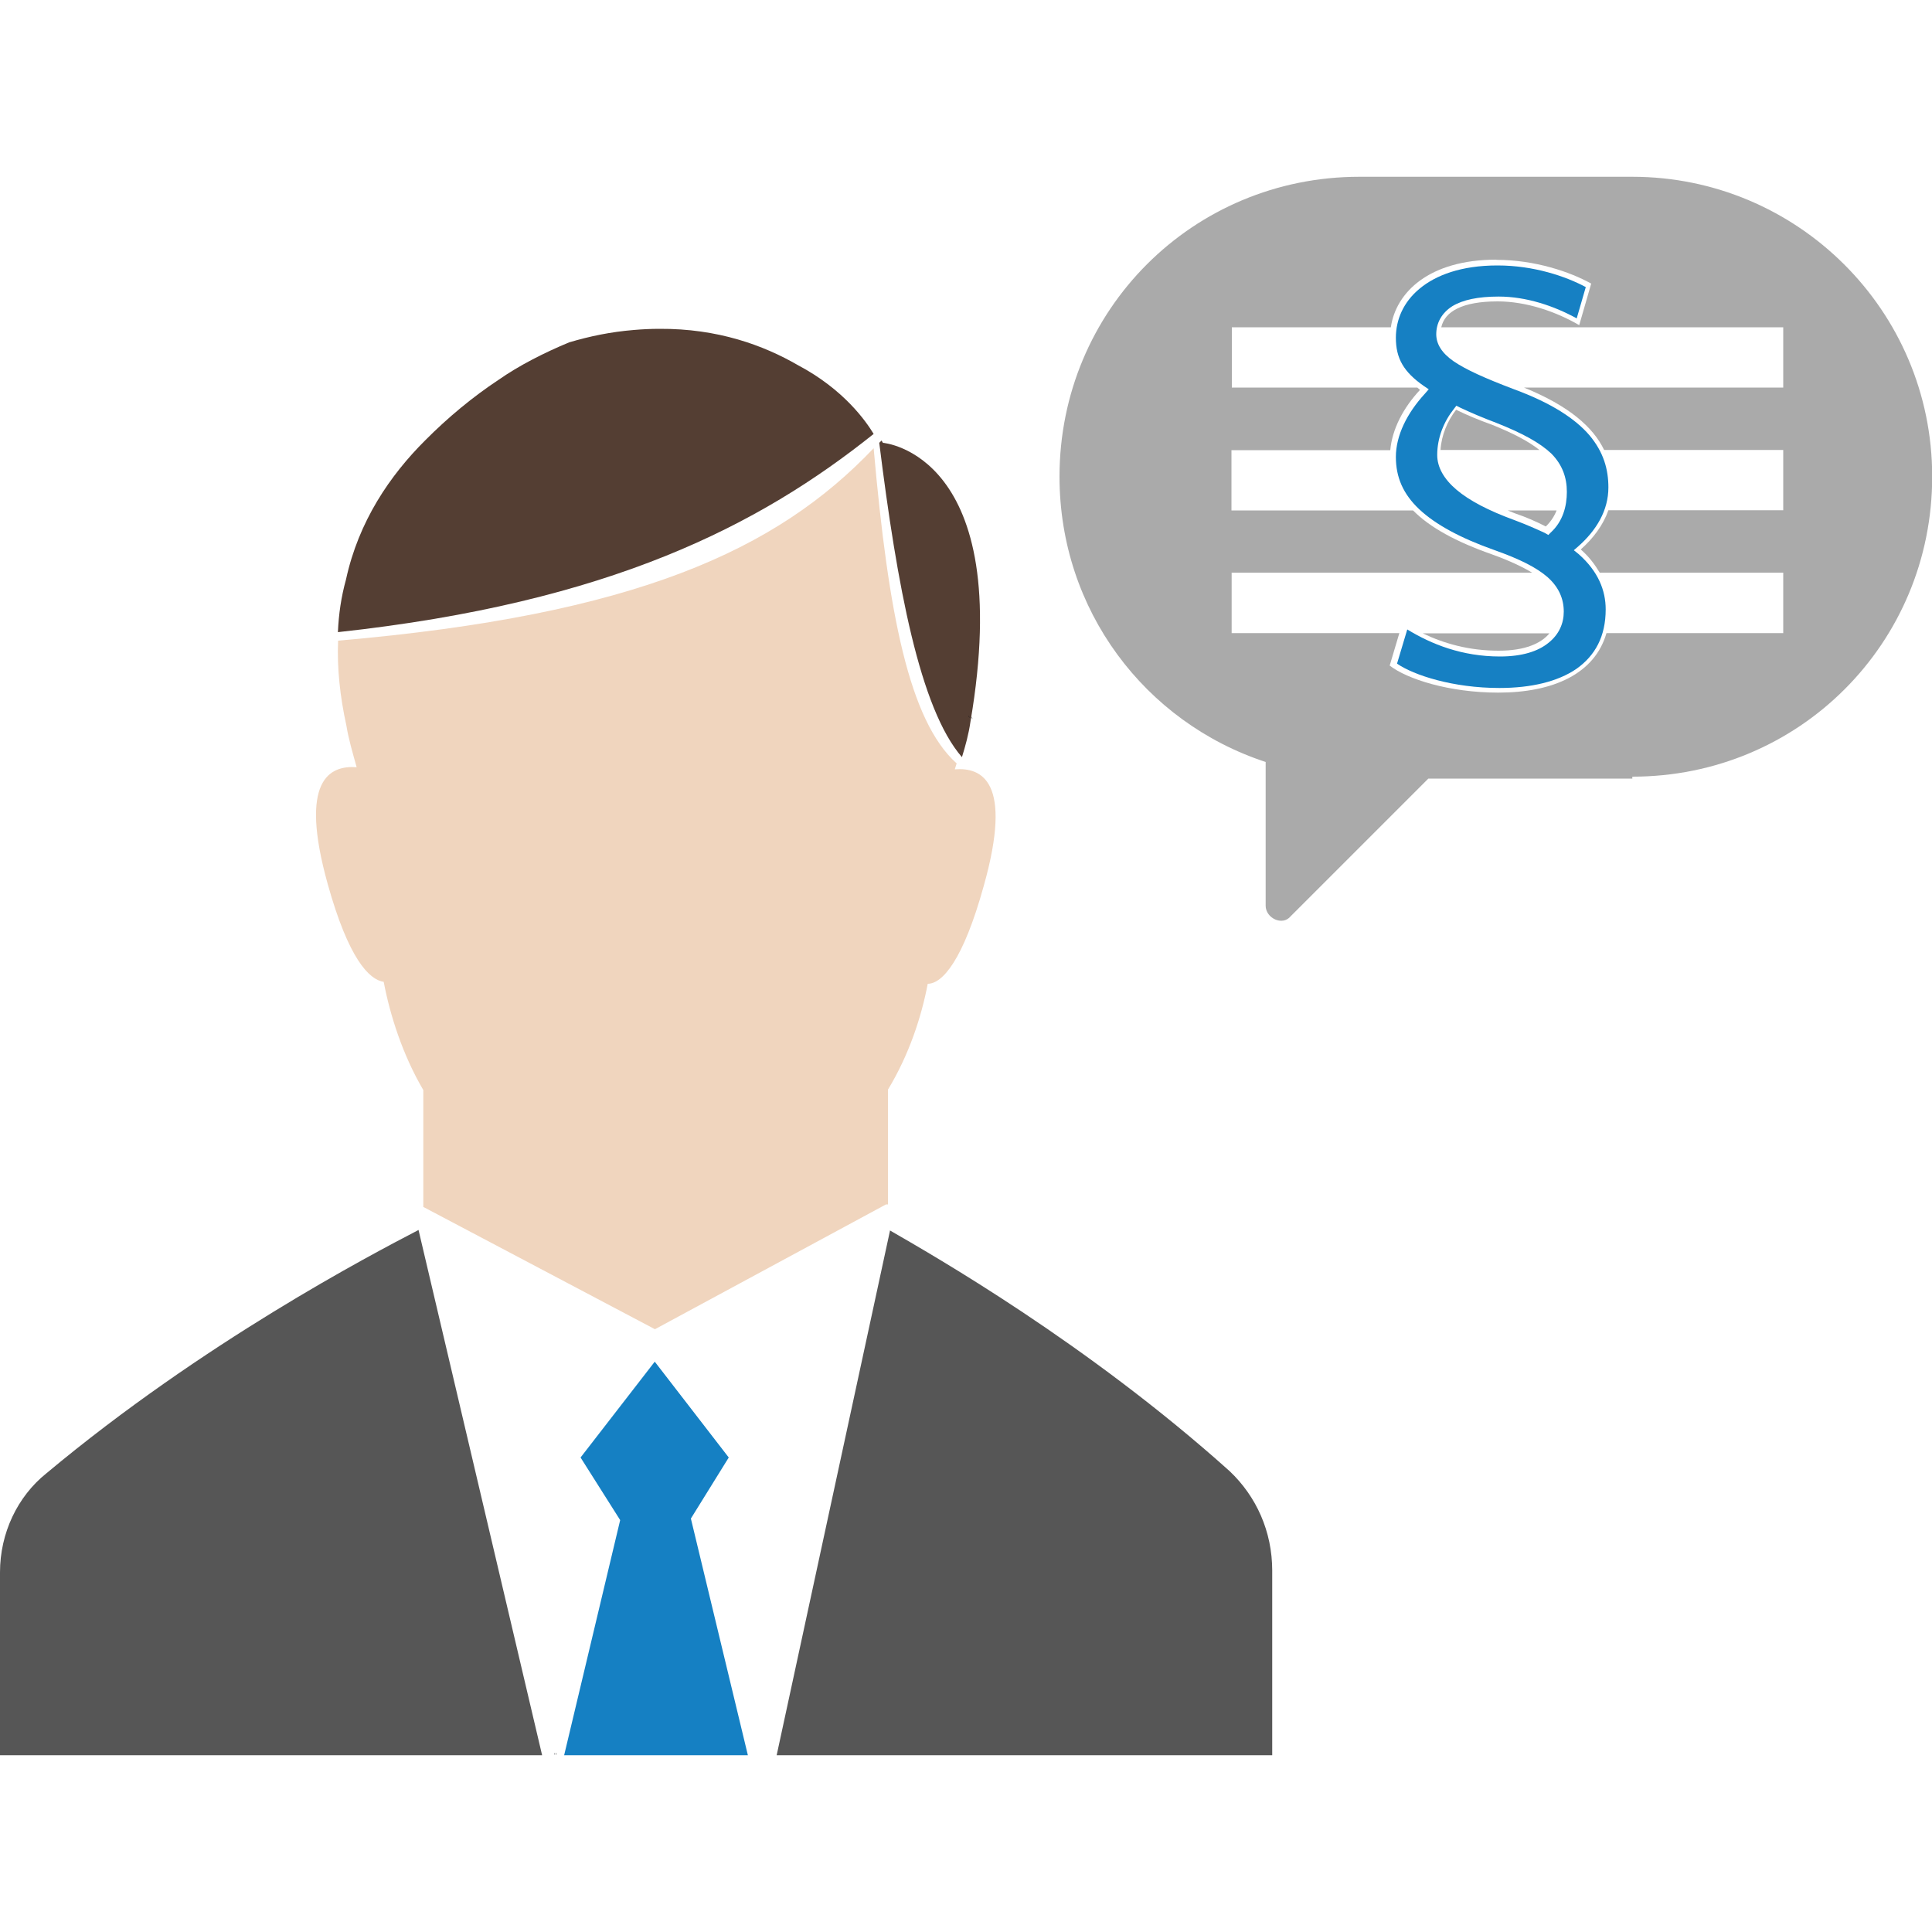
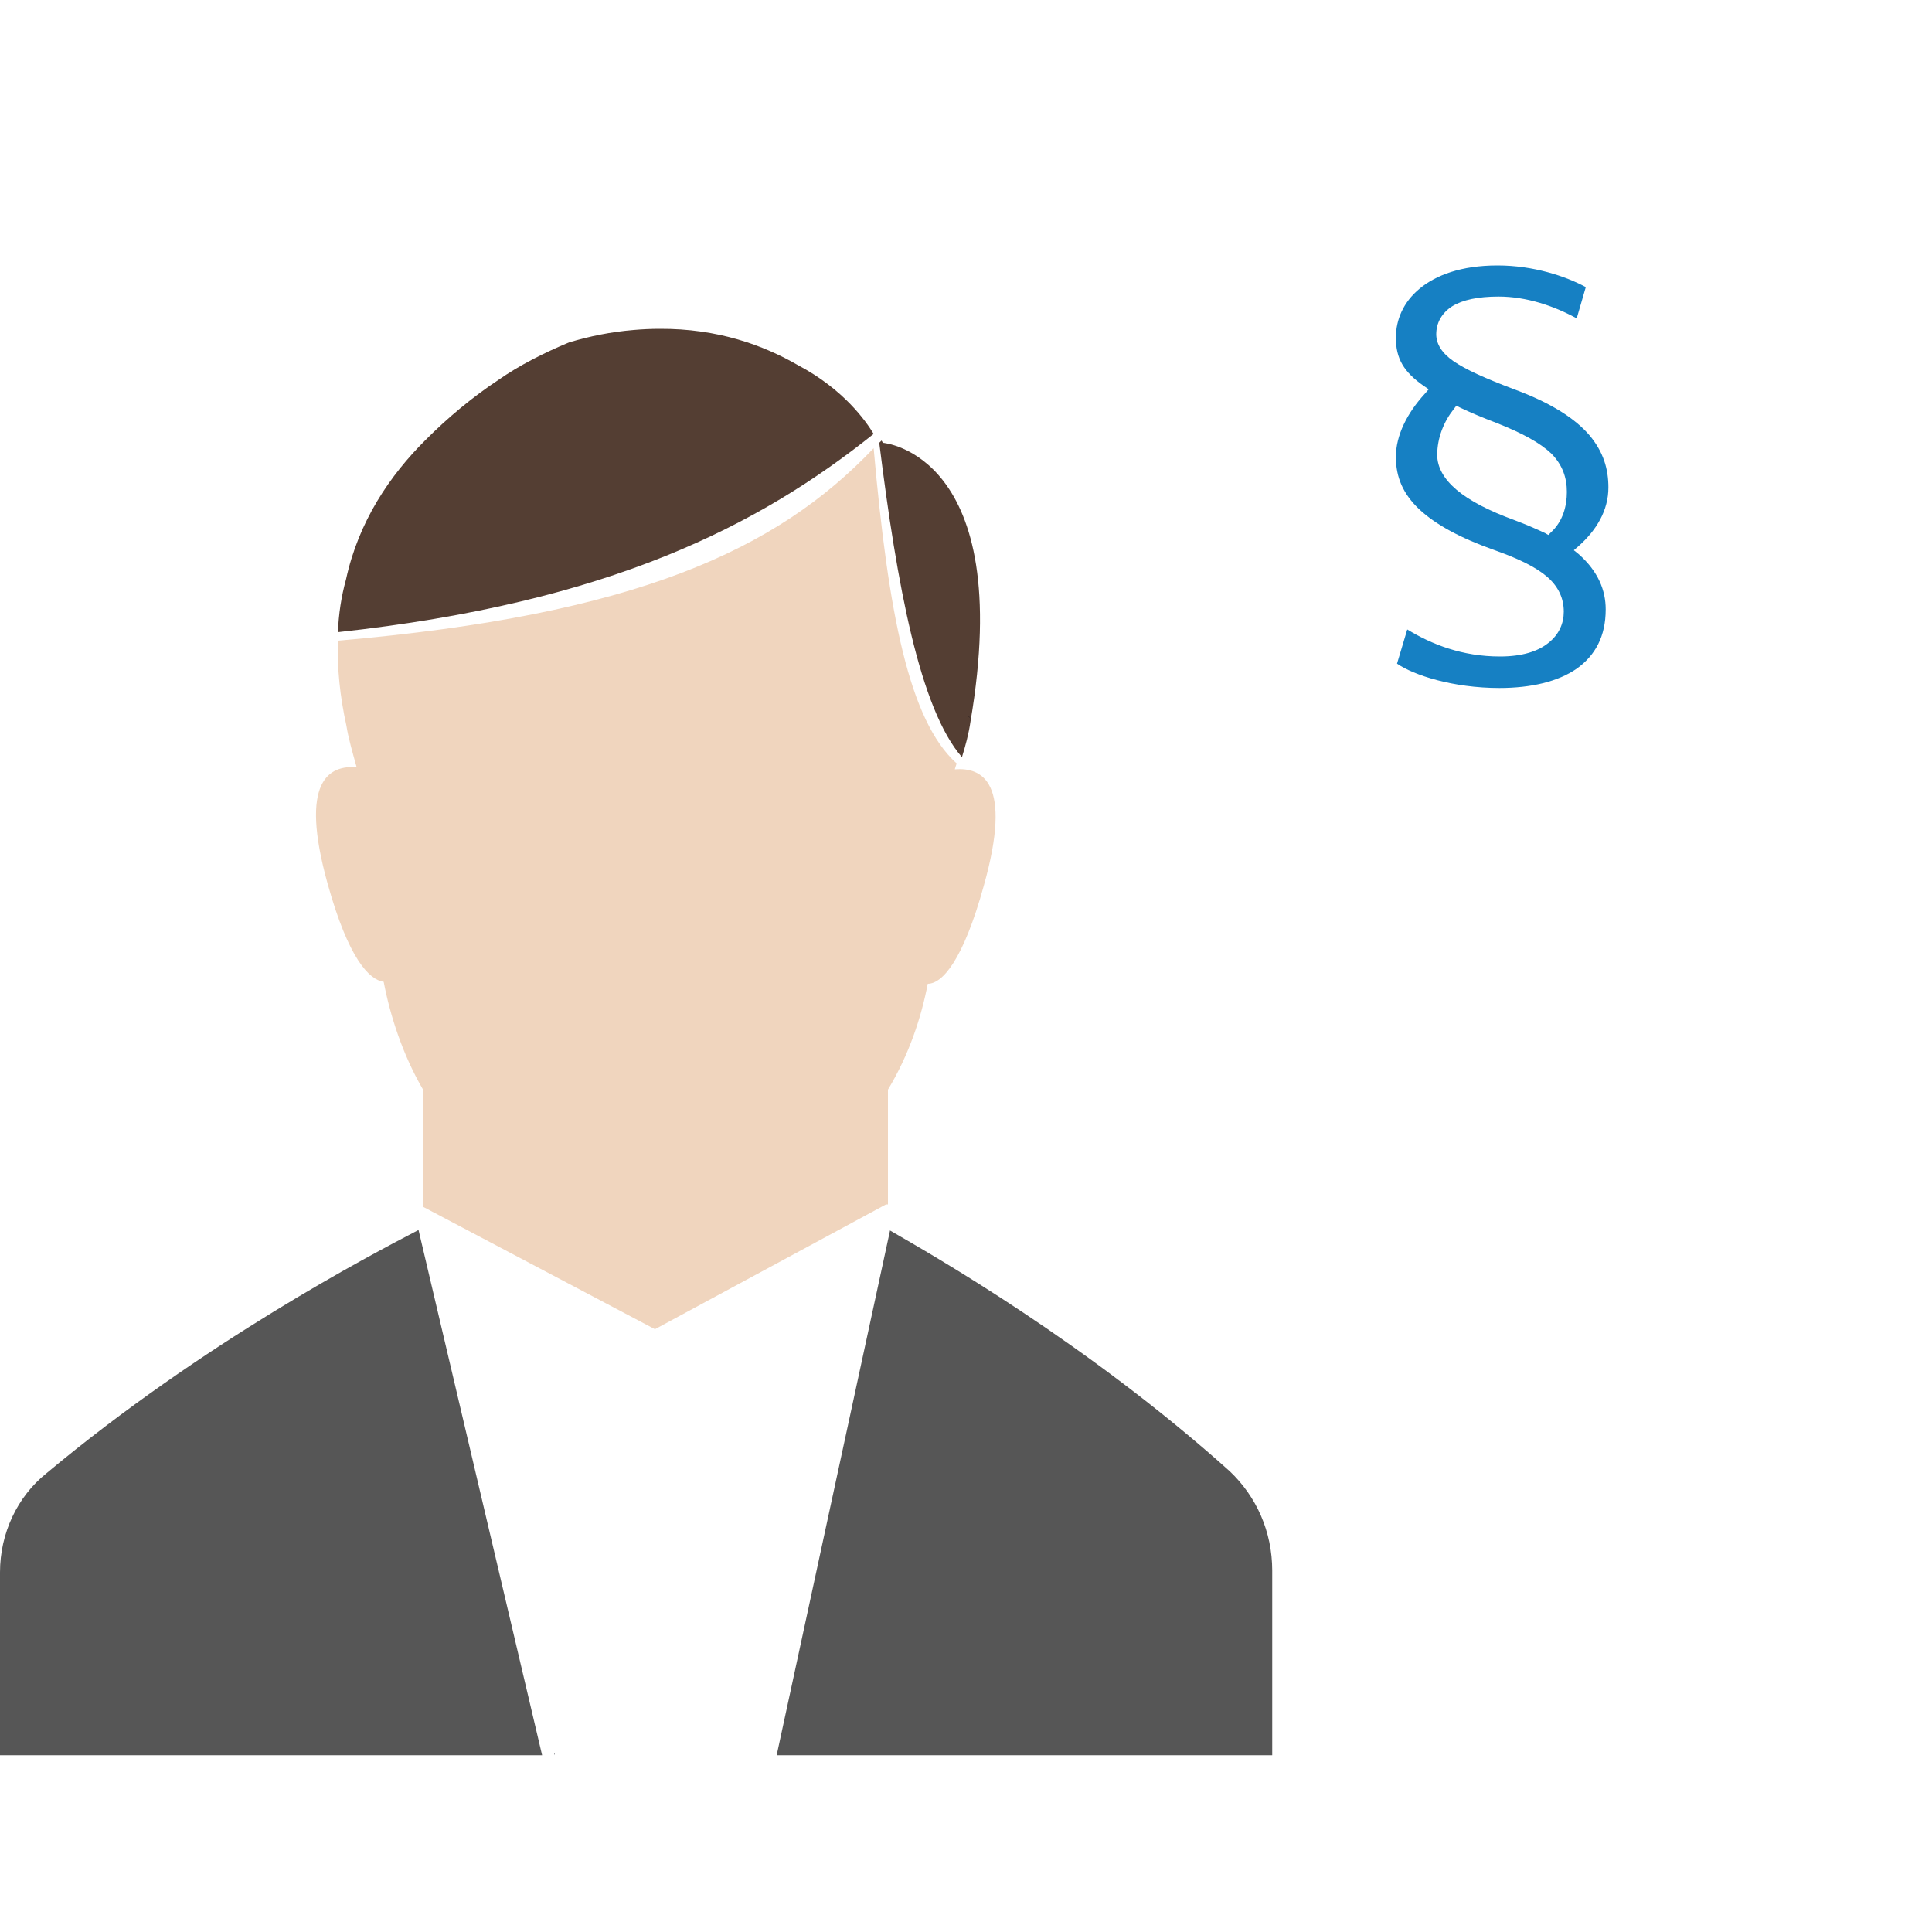
<svg xmlns="http://www.w3.org/2000/svg" viewBox="0 0 100 100" width="100" height="100">
  <style>@keyframes tada{from,to{transform:scale3d(1,1,1)}10%,20%{transform:scale3d(.9,.9,.9) rotate3d(0,0,1,-3deg)}30%,50%,70%,90%{transform:scale3d(1,1,1) rotate3d(0,0,1,3deg)}40%,60%,80%{transform:scale3d(1,1,1) rotate3d(0,0,1,-3deg)}}.tada{animation:tada linear 3s;transform-origin:75px 25px;animation-iteration-count:infinite}</style>
  <g color="#000" font-weight="800" font-size="25.09" font-family="Concourse C8" letter-spacing="0" word-spacing="0" white-space="normal">
    <path d="M28.77 90.85l.03-.1h-.03v.1z" style="line-height:125%;-inkscape-font-specification:'Concourse C8, Ultra-Bold';text-indent:0;text-align:start;text-decoration-line:none;text-decoration-style:solid;text-decoration-color:#000000;text-transform:none;block-progression:tb;isolation:auto;mix-blend-mode:normal" overflow="visible" solid-color="#000000" />
    <path d="M21.67 63.66c-2.5 1.3-11.18 5.84-19.27 12.6-1.5 1.2-2.4 3.1-2.4 5.12v9.47h28.06l-6.4-27.2zm24.4.02L40.2 90.85h25.65V81.3c0-2.03-.82-3.84-2.2-5.15-7.4-6.64-15.33-11.16-17.6-12.47z" style="line-height:125%;-inkscape-font-specification:'Concourse C8, Ultra-Bold';text-indent:0;text-align:start;text-decoration-line:none;text-decoration-style:solid;text-decoration-color:#000000;text-transform:none;block-progression:tb;isolation:auto;mix-blend-mode:normal" overflow="visible" solid-color="#000000" fill="#555" fill-opacity=".99" />
-     <path d="M18.2 30.74h-.08.1z" style="line-height:125%;-inkscape-font-specification:'Concourse C8, Ultra-Bold';text-indent:0;text-align:start;text-decoration-line:none;text-decoration-style:solid;text-decoration-color:#000000;text-transform:none;block-progression:tb;isolation:auto;mix-blend-mode:normal" overflow="visible" solid-color="#000000" />
    <path d="M49.5 39.5c-2.43-2.2-3.52-7.68-4.28-16.3-5.02 5.28-12.32 8.63-27.72 9.96-.06 1.43.1 2.9.43 4.4.1.64.32 1.4.53 2.15-1.4-.1-3 .65-1.5 6.04 1.08 3.88 2.15 4.96 2.9 5.07.33 1.73.98 3.78 2.05 5.6v6.05L33.9 68.8l11.96-6.46h.1V56.4c1.1-1.82 1.73-3.76 2.06-5.48.75 0 1.83-1.2 2.9-5.07 1.52-5.4-.1-6.14-1.5-6.03l.1-.32z" style="line-height:125%;-inkscape-font-specification:'Concourse C8, Ultra-Bold';text-indent:0;text-align:start;text-decoration-line:none;text-decoration-style:solid;text-decoration-color:#000000;text-transform:none;block-progression:tb;isolation:auto;mix-blend-mode:normal" overflow="visible" solid-color="#000000" fill="#f0d5be" />
-     <path d="M50.2 37.05v.03l.16.14-.15-.17z" style="line-height:125%;-inkscape-font-specification:'Concourse C8, Ultra-Bold';text-indent:0;text-align:start;text-decoration-line:none;text-decoration-style:solid;text-decoration-color:#000000;text-transform:none;block-progression:tb;isolation:auto;mix-blend-mode:normal" overflow="visible" solid-color="#000000" />
    <path d="M34.13 17.02c-.43 0-.87.02-1.33.06-1.2.1-2.26.32-3.34.64-1.3.54-2.6 1.2-3.67 1.95-1.3.86-2.6 1.93-3.78 3.12-1.83 1.82-3.45 4.2-4.1 7.2-.25.9-.38 1.8-.42 2.73 14.1-1.53 21.82-5.54 27.73-10.26-.4-.66-1.54-2.3-3.92-3.56-1.78-1.03-4.15-1.9-7.17-1.88zm11.5 5.78l-.12.12c.92 7.4 2.1 13.76 4.28 16.27.18-.58.35-1.2.44-1.83 2.37-13.9-4.53-14.44-4.53-14.44l-.08-.13z" style="line-height:125%;-inkscape-font-specification:'Concourse C8, Ultra-Bold';text-indent:0;text-align:start;text-decoration-line:none;text-decoration-style:solid;text-decoration-color:#000000;text-transform:none;block-progression:tb;isolation:auto;mix-blend-mode:normal" overflow="visible" solid-color="#000000" fill="#533d32" fill-opacity=".99" />
    <path d="M18.12 30.73h-.1.1zM50.12 37.05v.02l.14.15-.14-.17zM28.68 90.85l.02-.1h-.02v.1z" style="line-height:125%;-inkscape-font-specification:'Concourse C8, Ultra-Bold';text-indent:0;text-align:start;text-decoration-line:none;text-decoration-style:solid;text-decoration-color:#000000;text-transform:none;block-progression:tb;isolation:auto;mix-blend-mode:normal" overflow="visible" solid-color="#000000" fill="#00000f" />
    <g class="tada">
-       <path style="line-height:125%;-inkscape-font-specification:'Concourse C8, Ultra-Bold';text-indent:0;text-align:start;text-decoration-line:none;text-decoration-style:solid;text-decoration-color:#000000;text-transform:none;block-progression:tb;isolation:auto;mix-blend-mode:normal" d="M70.36 9.15c-8.62 0-15.52 6.9-15.52 15.52 0 6.9 4.42 12.72 10.67 14.77v7.44c0 .64.87 1.07 1.3.54l7.12-7.12h10.56v-.1c8.62 0 15.52-6.9 15.52-15.53 0-8.62-7-15.52-15.52-15.52zm7.1 4.3c2 0 3.83.63 4.9 1.23l-.62 2.15c-1.2-.7-2.74-1.23-4.22-1.23-1.85 0-2.74.53-2.92 1.34h17.7v3.12H78.88c2.34.95 3.58 2.05 4.15 3.23h9.27v3.12h-9.05c-.27.77-.78 1.45-1.43 2.03.44.38.74.8.98 1.2h9.5v3.13h-9.15c-.6 2.1-2.75 3.08-5.6 3.08-2.54 0-4.72-.7-5.62-1.4l.5-1.68h-8.68v-3.13H79.3c-.5-.3-1.17-.62-2.06-.94-1.88-.66-3.23-1.4-4.1-2.28h-9.4V23.3h8.22c.1-1.1.68-2.2 1.54-3.12l-.14-.12h-9.6v-3.12h8.23c.26-1.8 1.97-3.5 5.46-3.5zm-2.1 7.77c-.44.57-.75 1.3-.8 2.07h5.12c-.54-.43-1.32-.85-2.44-1.3-.7-.25-1.3-.5-1.87-.78zm2.68 5.2l.37.15c.6.2 1.13.44 1.6.68.26-.25.44-.53.56-.83zm-4.4 6.36c1.1.53 2.4.9 3.93.9 1.37 0 2.2-.38 2.63-.9z" overflow="visible" solid-color="#000000" fill="#aaa" fill-opacity=".99" />
      <path style="line-height:125%;-inkscape-font-specification:'Concourse C8, Ultra-Bold';text-indent:0;text-align:start;text-decoration-line:none;text-decoration-style:solid;text-decoration-color:#000000;text-transform:none;block-progression:tb;isolation:auto;mix-blend-mode:normal" d="M77.5 13.74c-1.86 0-3.18.5-4.02 1.2-.85.7-1.23 1.62-1.23 2.54 0 1.07.4 1.77 1.45 2.5l.25.17-.2.23c-.92 1-1.5 2.16-1.5 3.27 0 1.06.38 1.92 1.2 2.7.85.8 2.14 1.5 3.92 2.13 1.3.46 2.17.9 2.74 1.4.58.52.83 1.12.83 1.78 0 .6-.24 1.18-.8 1.62-.53.43-1.35.7-2.5.7-1.96 0-3.54-.63-4.8-1.4l-.53 1.77c.87.6 2.9 1.26 5.3 1.26 1.64 0 3.03-.33 4-1 .95-.68 1.5-1.66 1.5-3.07 0-.97-.38-1.96-1.4-2.86l-.25-.2.23-.2c.94-.83 1.56-1.86 1.56-3.05 0-.94-.25-1.83-.98-2.7-.72-.84-1.94-1.66-3.9-2.38-1.53-.58-2.5-1.02-3.13-1.45-.62-.43-.9-.9-.9-1.4 0-.58.28-1.1.83-1.45.54-.33 1.33-.5 2.4-.5 1.43 0 2.86.48 4.04 1.13l.47-1.62c-1.04-.56-2.7-1.12-4.56-1.12zM75.38 21l.2.1c.55.26 1.16.52 1.85.78 1.37.54 2.28 1.04 2.87 1.6.57.58.8 1.24.8 1.98 0 .73-.2 1.52-.83 2.1l-.13.13-.17-.1c-.47-.22-1-.45-1.56-.66-1.37-.5-2.36-1.02-3.02-1.58-.66-.56-1-1.17-1-1.8 0-.9.35-1.74.86-2.38l.13-.17z" overflow="visible" solid-color="#000000" fill="#0878bf" fill-opacity=".94" />
    </g>
-     <path d="M29.2 90.85h9.51L35.76 78.6l1.96-3.16-3.83-4.96-3.84 4.96 2.05 3.24-2.9 12.17z" style="line-height:125%;-inkscape-font-specification:'Concourse C8, Ultra-Bold';text-indent:0;text-align:start;text-decoration-line:none;text-decoration-style:solid;text-decoration-color:#000000;text-transform:none;block-progression:tb;isolation:auto;mix-blend-mode:normal" overflow="visible" solid-color="#000000" fill="#0778bf" fill-opacity=".94" />
  </g>
</svg>